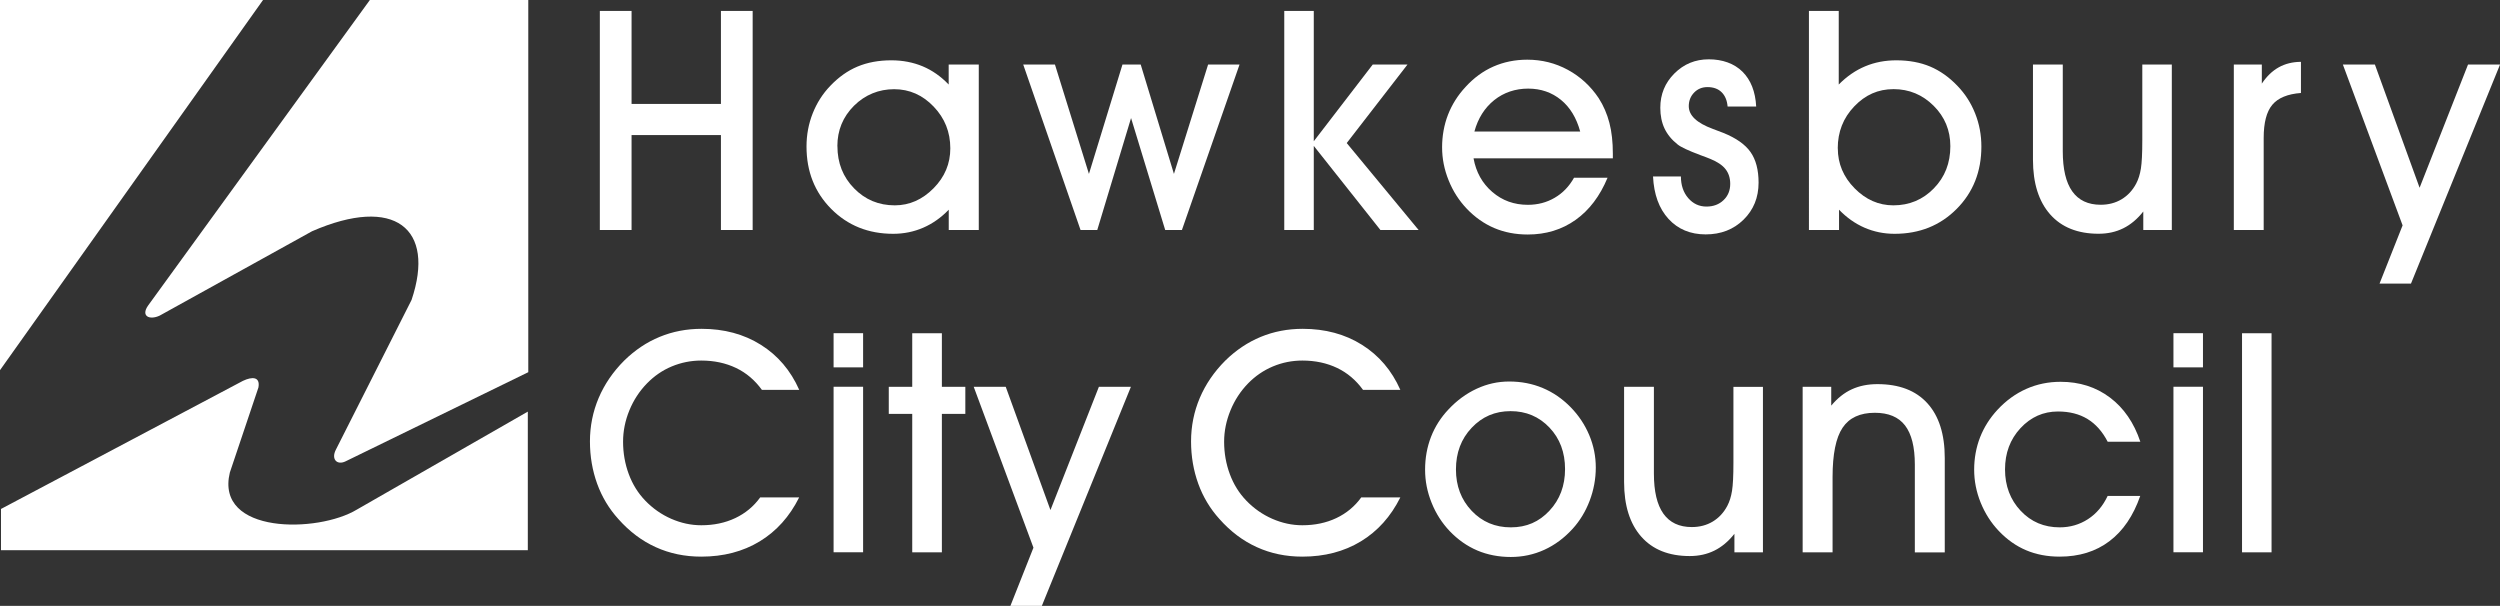
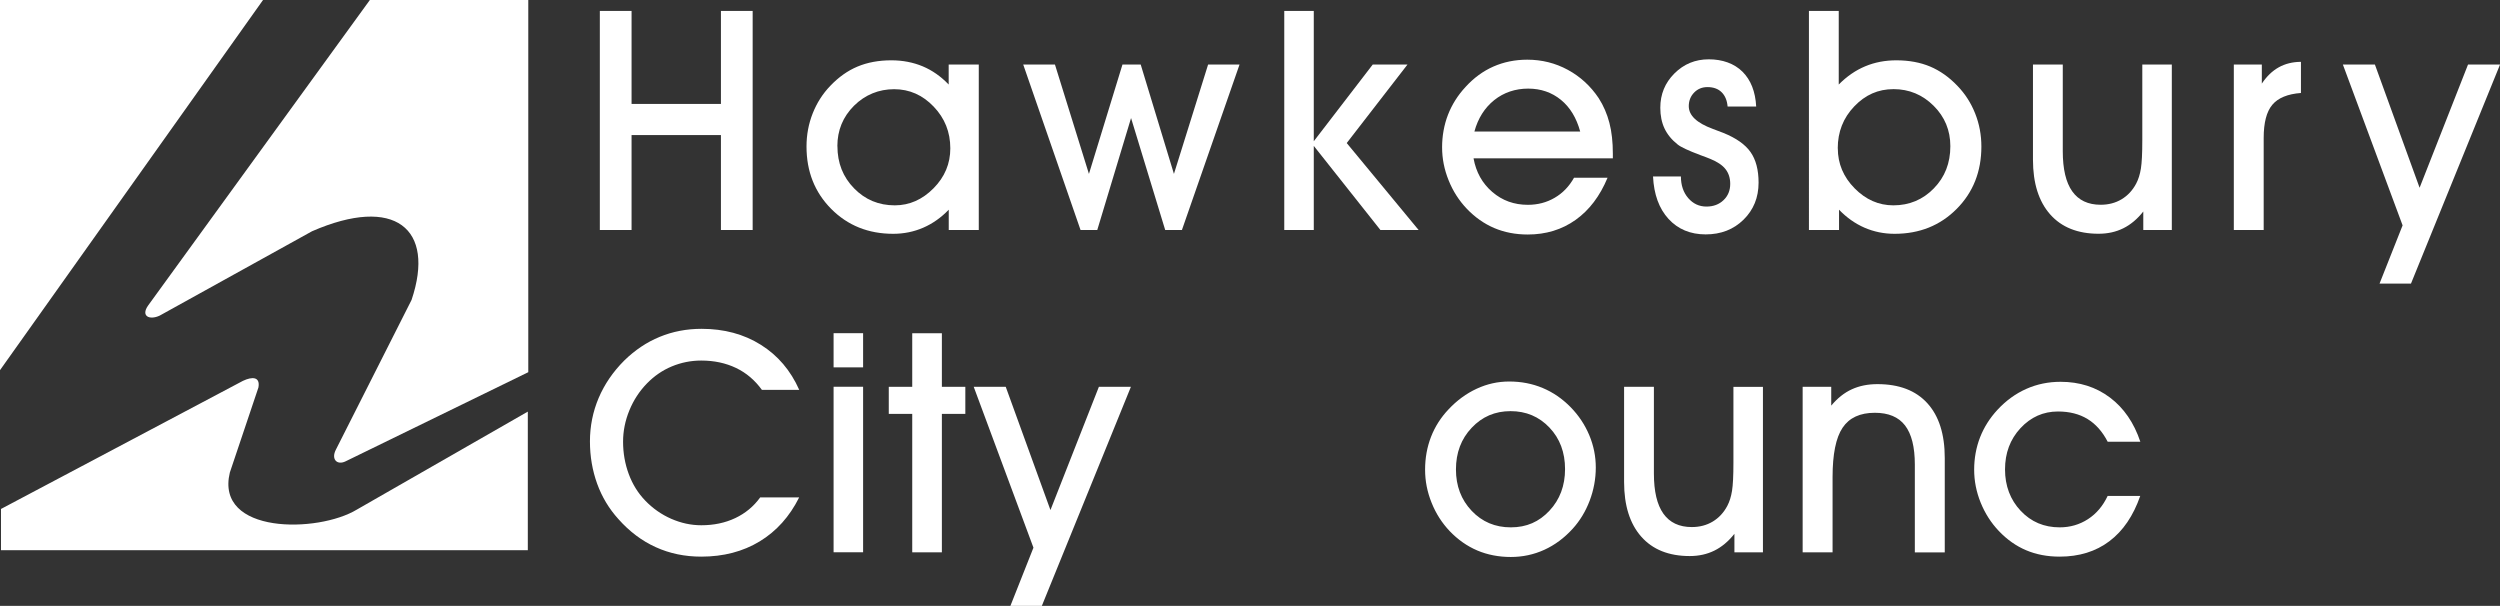
<svg xmlns="http://www.w3.org/2000/svg" id="Layer_2" viewBox="0 0 429.41 104.07">
  <rect x="0" y="0" width="429.41" height="104.07" fill="#333333" stroke="none" />
  <defs>
    <style>.cls-1,.cls-2{fill:#fff;}.cls-2{fill-rule:evenodd;}</style>
  </defs>
  <g id="Layer_1-2">
    <polygon class="cls-2" points="45.18 0 0 0 0 63.58 45.18 0" />
    <path class="cls-2" d="m63.53,0h27.21v63.93l-31.38,15.31c-1.46.72-2.54-.35-1.65-2.04l12.98-25.68c4.14-12.29-2.9-17.98-17.09-11.8l-26.17,14.49c-1.71.81-3.29.13-2-1.72L63.53,0Z" />
    <path class="cls-2" d="m.17,94.49v-7.07l41.55-22c1.62-.77,3-.72,2.67,1.13l-4.91,14.61c-2.57,10.64,15.15,10.42,21.83,6.36l29.35-16.82v23.8H.17Z" />
    <path class="cls-1" d="m137.27,85.43c-1.64,3.29-3.9,5.81-6.78,7.56-2.89,1.75-6.23,2.62-10.04,2.62-2.83,0-5.43-.54-7.82-1.63-2.39-1.08-4.53-2.7-6.42-4.83-1.6-1.77-2.82-3.79-3.64-6.06s-1.24-4.69-1.24-7.28.5-5.1,1.5-7.46c1-2.35,2.46-4.49,4.39-6.42,1.83-1.79,3.85-3.15,6.09-4.07,2.23-.92,4.63-1.38,7.2-1.38,3.86,0,7.25.91,10.17,2.74,2.92,1.83,5.12,4.41,6.6,7.75h-6.41c-1.21-1.67-2.69-2.93-4.45-3.77-1.76-.84-3.75-1.27-5.97-1.27-1.77,0-3.46.34-5.07,1.01s-3.02,1.65-4.26,2.92c-1.29,1.33-2.3,2.87-3.02,4.63s-1.08,3.55-1.08,5.38c0,1.96.33,3.82.98,5.57.65,1.75,1.59,3.26,2.82,4.54,1.29,1.34,2.78,2.39,4.47,3.13,1.69.74,3.41,1.11,5.17,1.11,2.15,0,4.1-.41,5.83-1.23s3.16-2,4.28-3.55h6.72Z" />
    <path class="cls-1" d="m148.25,63.1h-5.07v-5.87h5.07v5.87Zm-5.07,31.76v-28.43h5.07v28.43h-5.07Z" />
    <path class="cls-1" d="m156.69,94.87v-23.78h-4.03v-4.65h4.03v-9.2h5.09v9.2h4.03v4.65h-4.03v23.78h-5.09Z" />
    <path class="cls-1" d="m167.25,66.44h5.5l7.68,21.17,8.32-21.17h5.5l-15.3,37.63h-5.4l3.96-10-10.26-27.63Z" />
-     <path class="cls-1" d="m240.53,85.43c-1.64,3.29-3.9,5.81-6.79,7.56-2.89,1.75-6.23,2.62-10.04,2.62-2.83,0-5.43-.54-7.82-1.63-2.39-1.08-4.53-2.7-6.42-4.83-1.6-1.77-2.82-3.79-3.64-6.06s-1.24-4.69-1.24-7.28.5-5.1,1.5-7.46c1-2.35,2.46-4.49,4.39-6.42,1.83-1.79,3.86-3.15,6.09-4.07,2.23-.92,4.63-1.38,7.2-1.38,3.86,0,7.25.91,10.17,2.74s5.12,4.41,6.6,7.75h-6.41c-1.21-1.67-2.69-2.93-4.45-3.77-1.76-.84-3.75-1.27-5.97-1.27-1.77,0-3.46.34-5.06,1.01-1.6.67-3.03,1.65-4.27,2.92-1.29,1.33-2.3,2.87-3.02,4.63-.72,1.76-1.09,3.55-1.09,5.38,0,1.96.33,3.82.98,5.57.65,1.75,1.59,3.26,2.82,4.54,1.29,1.34,2.78,2.39,4.47,3.13,1.69.74,3.41,1.11,5.17,1.11,2.15,0,4.1-.41,5.83-1.23,1.73-.82,3.16-2,4.28-3.55h6.72Z" />
    <path class="cls-1" d="m244.78,80.68c0-2.02.34-3.9,1.02-5.65.68-1.75,1.68-3.32,3.01-4.72,1.43-1.53,3.04-2.71,4.83-3.54,1.79-.83,3.65-1.24,5.58-1.24,2.07,0,3.98.37,5.75,1.11,1.77.74,3.36,1.83,4.79,3.28,1.4,1.43,2.47,3.04,3.22,4.83.75,1.79,1.12,3.64,1.12,5.56s-.35,3.84-1.05,5.69c-.7,1.84-1.68,3.46-2.93,4.83-1.45,1.59-3.07,2.79-4.87,3.61-1.8.82-3.72,1.23-5.75,1.23s-4.01-.37-5.76-1.12c-1.76-.75-3.33-1.86-4.73-3.32-1.33-1.4-2.37-3.02-3.11-4.87-.75-1.85-1.12-3.74-1.12-5.67Zm5.3-.05c0,2.84.9,5.21,2.7,7.11,1.8,1.9,4.04,2.84,6.73,2.84s4.85-.95,6.63-2.86c1.78-1.9,2.68-4.29,2.68-7.15s-.89-5.25-2.68-7.13-4.01-2.82-6.68-2.82-4.88.95-6.68,2.86c-1.8,1.9-2.7,4.29-2.7,7.15Z" />
    <path class="cls-1" d="m302.82,94.87h-4.91v-3.18c-1.02,1.29-2.16,2.25-3.43,2.88-1.27.63-2.68.94-4.25.94-3.58,0-6.36-1.11-8.32-3.33-1.96-2.22-2.95-5.35-2.95-9.38v-16.36h5.12v14.89c0,3.07.54,5.37,1.63,6.9,1.09,1.53,2.71,2.3,4.88,2.3,1.34,0,2.54-.31,3.59-.94s1.89-1.53,2.51-2.7c.38-.72.65-1.58.81-2.58.16-1,.24-2.61.24-4.83v-13.03h5.07v28.43Z" />
    <path class="cls-1" d="m314.75,94.87h-5.12v-28.43h4.91v3.23c1.07-1.28,2.24-2.21,3.53-2.8,1.28-.59,2.75-.89,4.41-.89,3.72,0,6.58,1.09,8.57,3.28,1.99,2.19,2.99,5.32,2.99,9.41v16.21h-5.14v-15.09c0-3.01-.56-5.25-1.68-6.71-1.12-1.46-2.85-2.18-5.19-2.18-2.55,0-4.4.86-5.54,2.57-1.15,1.71-1.72,4.54-1.72,8.49v12.92Z" />
    <path class="cls-1" d="m367.62,85.17c-1.19,3.43-2.96,6.03-5.3,7.79-2.34,1.77-5.2,2.65-8.55,2.65-2.12,0-4.04-.37-5.76-1.1-1.72-.73-3.28-1.83-4.68-3.3-1.33-1.4-2.37-3.02-3.12-4.87-.75-1.85-1.12-3.74-1.12-5.67s.34-3.84,1.02-5.57c.68-1.73,1.68-3.31,3.01-4.74,1.46-1.57,3.11-2.76,4.94-3.57,1.83-.81,3.78-1.21,5.87-1.21,3.26,0,6.08.9,8.48,2.7,2.39,1.8,4.13,4.33,5.22,7.59h-5.61c-.9-1.74-2.05-3.04-3.46-3.9-1.41-.86-3.1-1.29-5.07-1.29-2.53,0-4.68.96-6.45,2.87-1.77,1.91-2.65,4.27-2.65,7.08s.9,5.21,2.69,7.11c1.79,1.9,4.02,2.84,6.7,2.84,1.79,0,3.41-.47,4.86-1.41,1.45-.94,2.57-2.27,3.38-3.99h5.61Z" />
-     <path class="cls-1" d="m378.39,63.1h-5.07v-5.87h5.07v5.87Zm-5.07,31.76v-28.43h5.07v28.43h-5.07Z" />
-     <path class="cls-1" d="m385.1,94.87v-37.63h5.07v37.63h-5.07Z" />
    <path class="cls-1" d="m108.48,39.51h-5.45V1.88h5.45v15.97h15.35V1.88h5.45v37.63h-5.45v-16.31h-15.35v16.31Z" />
    <path class="cls-1" d="m162.96,39.51v-3.49c-1.31,1.36-2.77,2.39-4.38,3.09-1.61.7-3.33,1.05-5.16,1.05-4.27,0-7.82-1.43-10.65-4.28-2.83-2.85-4.24-6.42-4.24-10.71,0-2,.35-3.89,1.06-5.69.71-1.79,1.71-3.37,3.02-4.73,1.43-1.5,2.99-2.61,4.69-3.32,1.7-.71,3.63-1.07,5.8-1.07,1.95,0,3.74.35,5.38,1.03,1.64.69,3.13,1.73,4.47,3.13v-3.44h5.17v28.43h-5.17Zm-19.12-14.4c0,2.88.95,5.29,2.86,7.24,1.9,1.95,4.23,2.92,6.99,2.92,2.52,0,4.73-.98,6.66-2.93s2.88-4.24,2.88-6.86c0-2.79-.95-5.18-2.86-7.17-1.9-1.99-4.17-2.99-6.79-2.99s-4.98.95-6.89,2.84c-1.9,1.9-2.86,4.21-2.86,6.95Z" />
    <path class="cls-1" d="m194.28,20.26l-5.81,19.25h-2.87l-9.85-28.43h5.45l5.84,18.79,5.76-18.79h3.13l5.71,18.79,5.87-18.79h5.4l-9.9,28.43h-2.87l-5.87-19.25Z" />
    <path class="cls-1" d="m220.59,39.51V1.88h5.07v22.38l10.13-13.18h5.97l-10.44,13.49,12.35,14.94h-6.56l-11.45-14.45v14.45h-5.07Z" />
    <path class="cls-1" d="m253.1,27.19c.43,2.38,1.5,4.3,3.22,5.78s3.75,2.21,6.11,2.21c1.69,0,3.23-.4,4.61-1.21,1.39-.81,2.49-1.96,3.32-3.44h5.76c-1.31,3.15-3.14,5.57-5.49,7.24s-5.09,2.51-8.21,2.51c-2.1,0-4.02-.37-5.76-1.11s-3.32-1.85-4.73-3.33c-1.33-1.4-2.37-3.02-3.11-4.87-.75-1.85-1.12-3.74-1.12-5.67s.34-3.87,1.02-5.61c.68-1.74,1.68-3.33,3.01-4.76,1.41-1.55,3.01-2.72,4.78-3.5,1.78-.78,3.71-1.18,5.82-1.18,2.5,0,4.82.58,6.96,1.74s3.92,2.79,5.31,4.87c.83,1.29,1.44,2.71,1.84,4.25.4,1.54.59,3.3.59,5.29v.8h-23.93Zm18.32-4.6c-.64-2.34-1.74-4.16-3.31-5.44-1.57-1.28-3.45-1.93-5.63-1.93s-4.18.66-5.83,1.98c-1.64,1.32-2.78,3.11-3.4,5.39h18.17Z" />
    <path class="cls-1" d="m283.91,30.31h4.81c0,1.5.42,2.74,1.25,3.71.84.97,1.88,1.46,3.14,1.46,1.19,0,2.17-.37,2.93-1.1.77-.73,1.15-1.67,1.15-2.8,0-1-.27-1.84-.81-2.53-.54-.69-1.42-1.27-2.62-1.76-.41-.17-1-.4-1.76-.67-2.02-.76-3.3-1.36-3.85-1.81-1.02-.81-1.77-1.73-2.25-2.75-.48-1.02-.72-2.21-.72-3.55,0-2.31.8-4.27,2.42-5.89s3.58-2.43,5.91-2.43,4.36.71,5.79,2.13,2.21,3.42,2.35,5.98h-4.91c-.09-1.05-.43-1.87-1.03-2.46-.6-.59-1.41-.88-2.43-.88-.91,0-1.68.31-2.29.94-.61.63-.92,1.41-.92,2.34,0,1.59,1.38,2.89,4.13,3.9.78.29,1.39.53,1.84.7,2.17.88,3.72,1.97,4.64,3.28s1.38,3.06,1.38,5.25c0,2.55-.86,4.67-2.58,6.36s-3.89,2.53-6.51,2.53-4.76-.89-6.38-2.66c-1.62-1.77-2.51-4.2-2.66-7.29Z" />
    <path class="cls-1" d="m315.88,36.02v3.49h-5.17V1.88h5.12v12.64c1.38-1.4,2.89-2.44,4.54-3.13,1.64-.69,3.43-1.03,5.36-1.03,2.17,0,4.11.36,5.8,1.07,1.7.72,3.26,1.82,4.69,3.32,1.33,1.38,2.34,2.96,3.05,4.76.71,1.79,1.06,3.68,1.06,5.66,0,4.29-1.41,7.86-4.24,10.71-2.83,2.85-6.38,4.28-10.67,4.28-1.83,0-3.55-.35-5.16-1.05-1.61-.7-3.07-1.73-4.38-3.09Zm-.21-10.54c0,2.62.96,4.91,2.88,6.86s4.14,2.93,6.66,2.93c2.74,0,5.06-.97,6.95-2.91,1.9-1.94,2.84-4.35,2.84-7.25,0-2.72-.96-5.04-2.87-6.94-1.91-1.9-4.21-2.86-6.88-2.86s-4.87.99-6.76,2.97c-1.89,1.98-2.83,4.38-2.83,7.19Z" />
    <path class="cls-1" d="m373.05,39.51h-4.91v-3.18c-1.02,1.29-2.16,2.25-3.43,2.88-1.27.63-2.68.94-4.25.94-3.58,0-6.36-1.11-8.32-3.33-1.96-2.22-2.95-5.35-2.95-9.38V11.08h5.12v14.89c0,3.07.54,5.37,1.63,6.9s2.71,2.3,4.88,2.3c1.34,0,2.54-.31,3.59-.94s1.89-1.53,2.51-2.7c.38-.72.65-1.58.81-2.58.16-1,.24-2.61.24-4.83v-13.03h5.07v28.43Z" />
    <path class="cls-1" d="m388.81,39.51h-5.12V11.08h4.81v3.28c.84-1.26,1.81-2.19,2.91-2.8,1.1-.61,2.37-.93,3.81-.94v5.35c-2.29.17-3.93.85-4.92,2.03-.99,1.18-1.48,3.08-1.48,5.7v15.82Z" />
    <path class="cls-1" d="m402.41,11.08h5.51l7.68,21.17,8.32-21.17h5.5l-15.3,37.63h-5.4l3.96-10-10.26-27.63Z" />
  </g>
</svg>